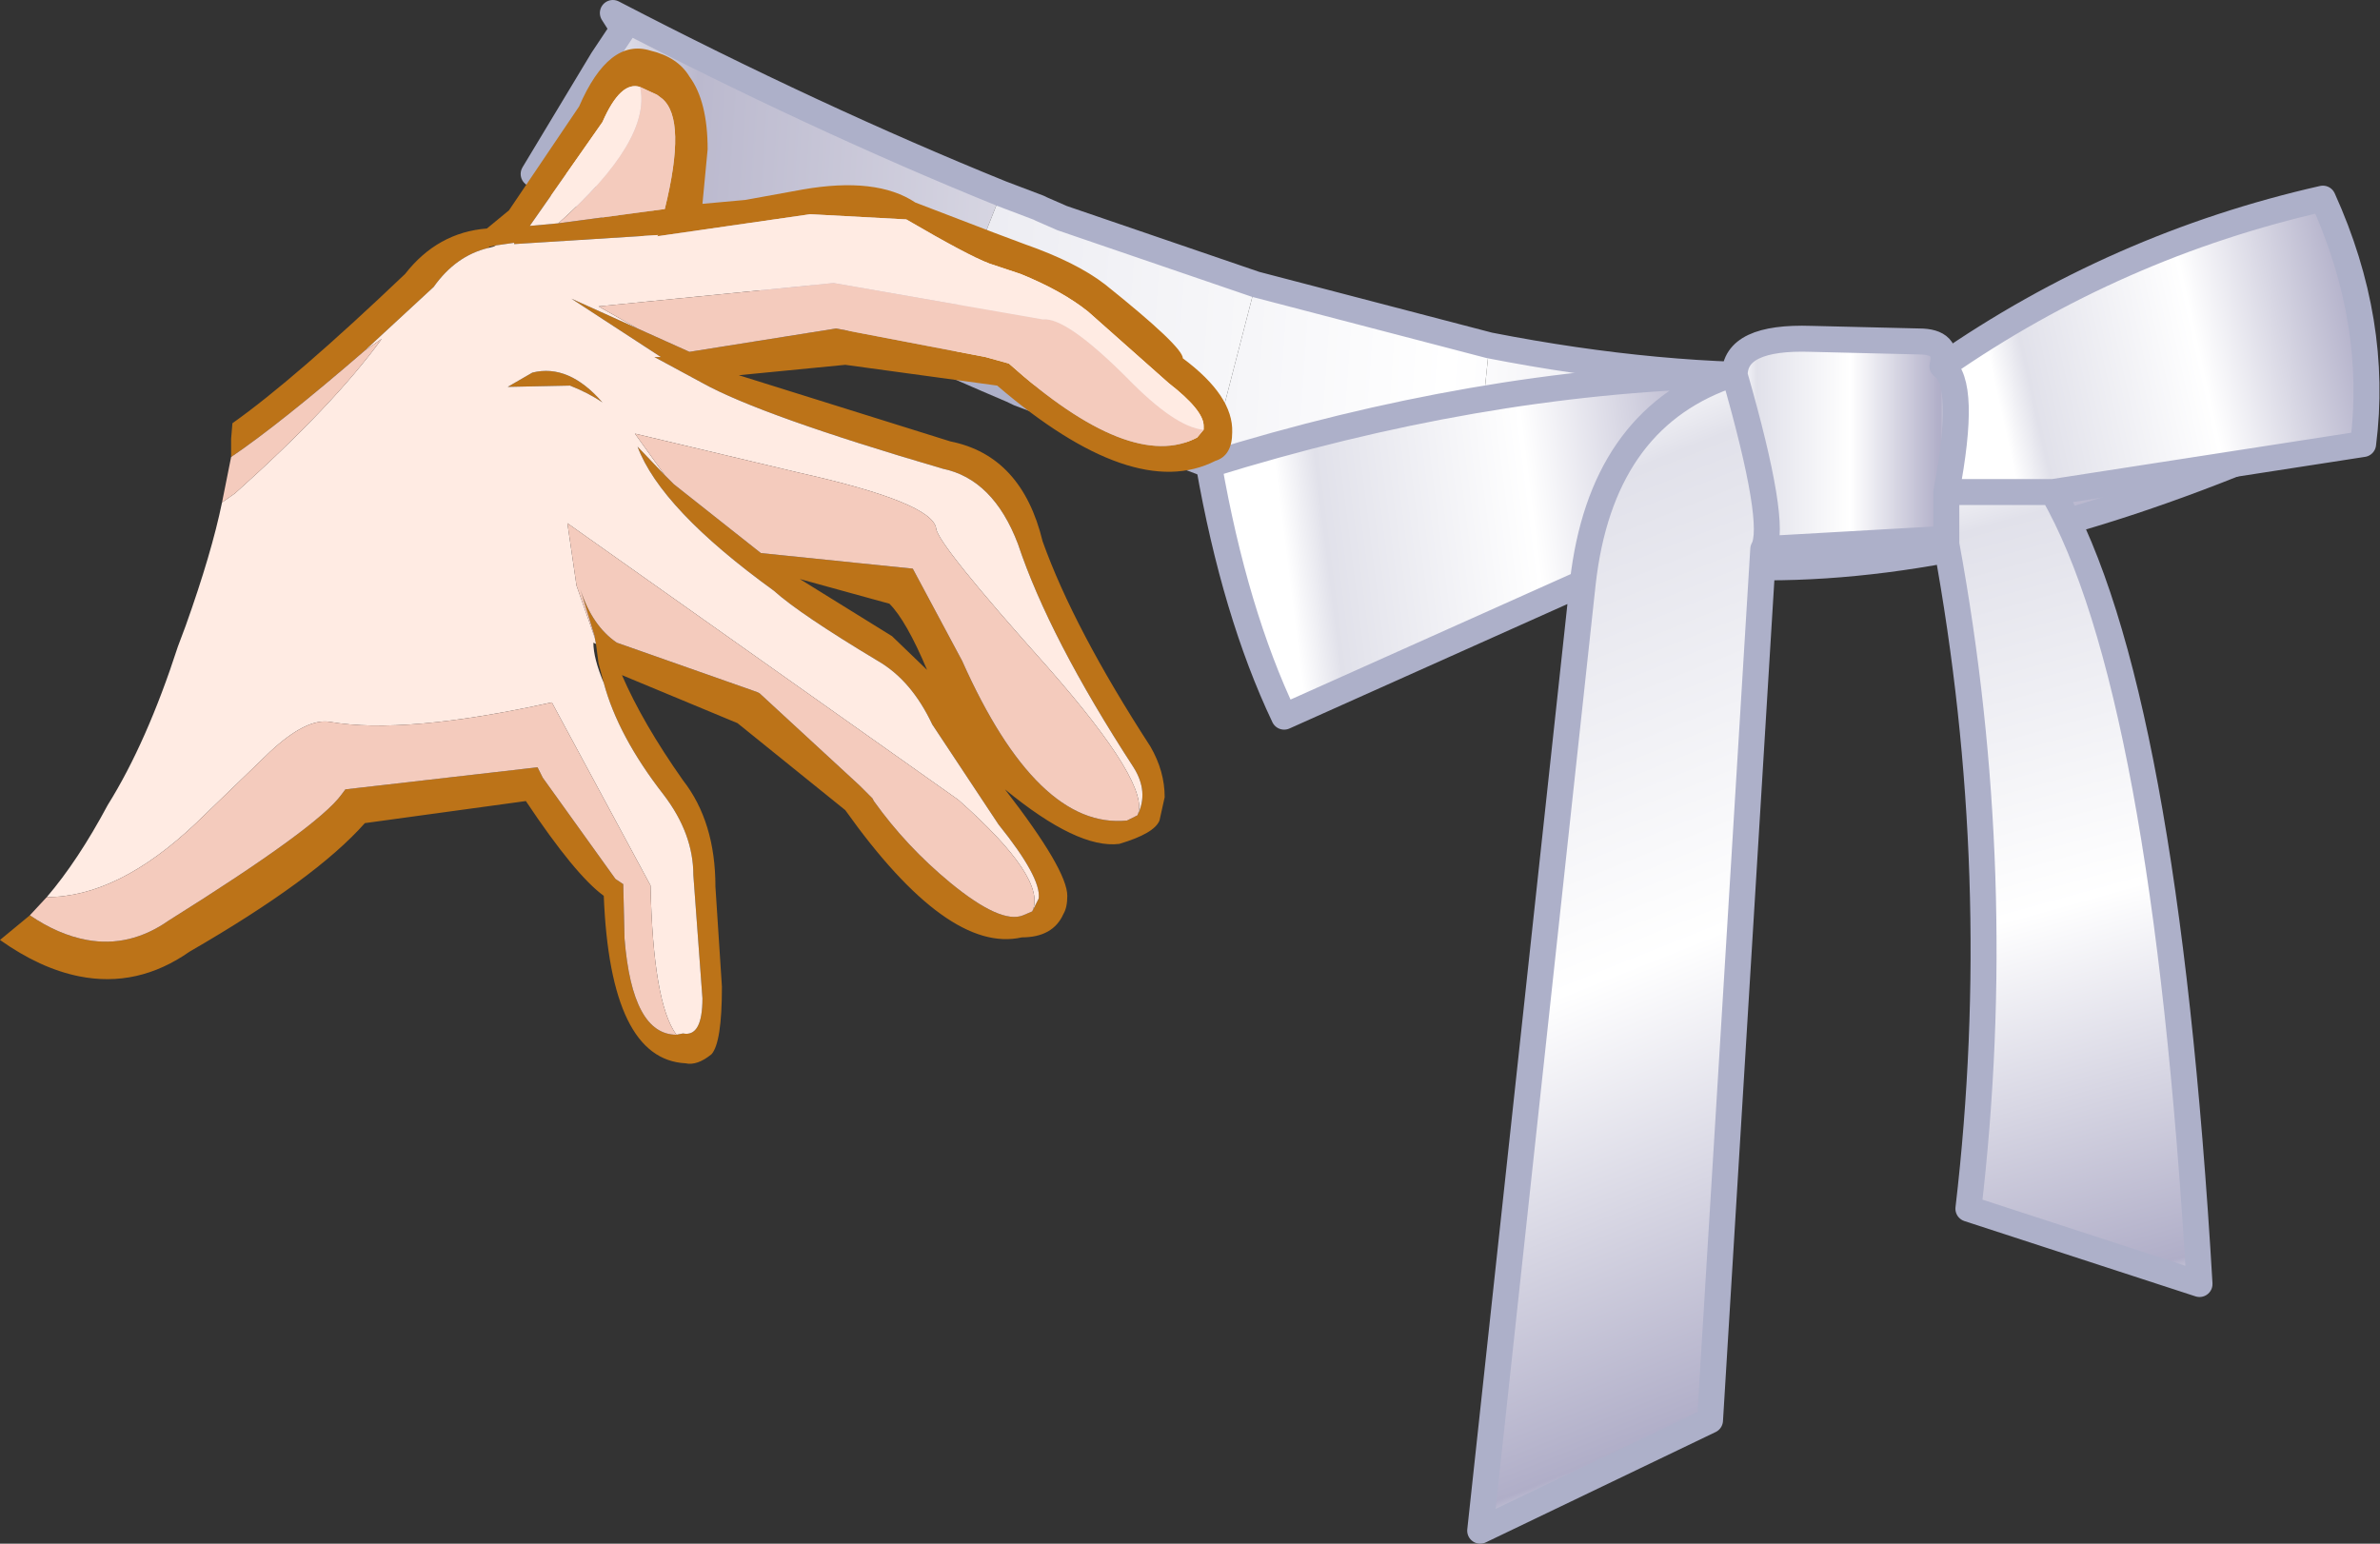
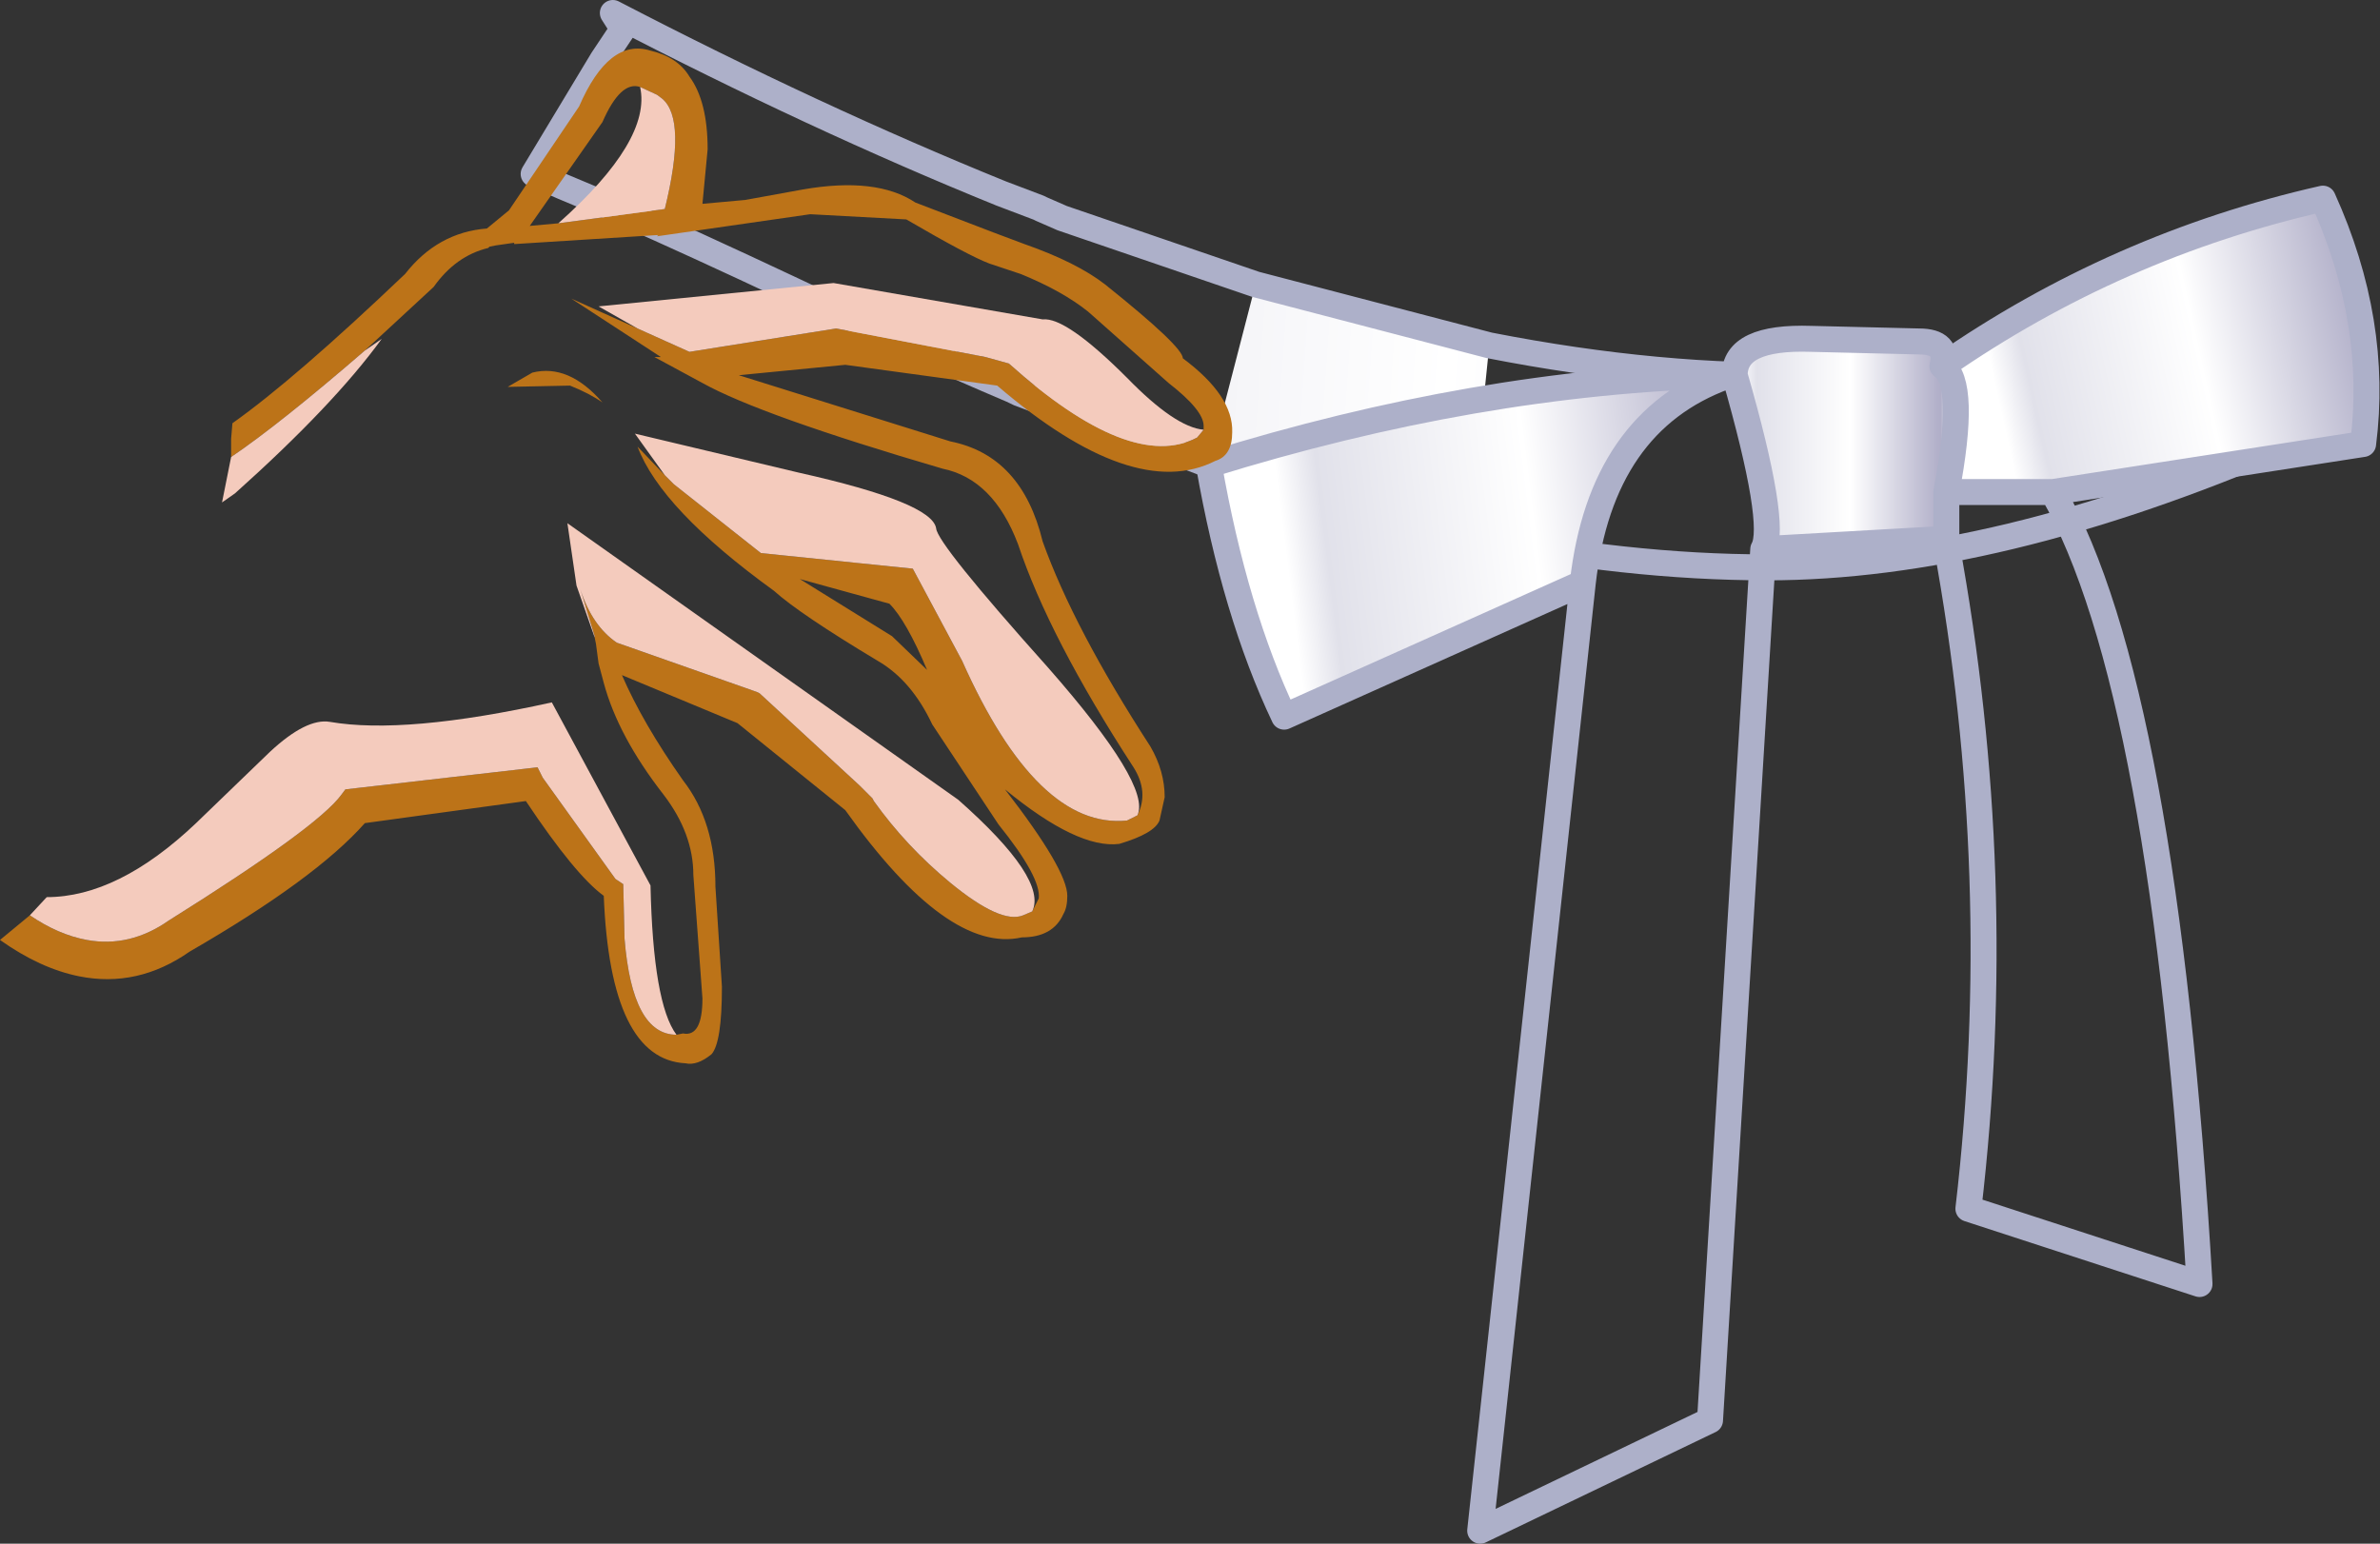
<svg xmlns="http://www.w3.org/2000/svg" height="59.45px" width="91.65px">
  <rect width="100%" height="100%" fill="#333333" stroke="none" />
  <g transform="matrix(1.0, 0.0, 0.0, 1.0, 47.45, -25.5)">
-     <path d="M9.9 38.8 Q16.55 40.1 22.3 39.95 32.25 39.75 39.2 35.05 L39.85 38.35 39.9 38.9 40.4 41.7 40.55 42.55 Q29.4 47.35 20.6 47.35 15.2 47.35 9.05 46.1 L9.5 42.7 9.9 38.8 M-11.4 39.25 L-12.65 38.7 Q-21.85 34.3 -25.75 32.7 L-26.9 32.2 -24.25 27.8 -23.45 26.6 -23.5 26.55 -23.85 26.0 Q-16.05 30.05 -8.9 32.95 L-11.4 39.25" fill="url(#gradient0)" fill-rule="evenodd" stroke="none" />
    <path d="M0.9 36.45 L9.9 38.8 9.5 42.7 9.05 46.1 Q4.3 45.1 -0.9 43.4 L0.9 36.45" fill="url(#gradient1)" fill-rule="evenodd" stroke="none" />
-     <path d="M-0.9 43.4 L-8.2 40.65 Q-8.5 40.5 -8.75 40.4 L-9.45 40.1 -11.4 39.25 -8.9 32.95 -7.45 33.5 -7.35 33.55 -6.55 33.9 0.9 36.45 -0.9 43.4" fill="url(#gradient2)" fill-rule="evenodd" stroke="none" />
    <path d="M0.9 36.45 L9.9 38.8 Q16.55 40.1 22.3 39.95 32.25 39.75 39.2 35.05 L39.85 38.35 39.9 38.9 40.4 41.7 40.55 42.55 Q29.4 47.35 20.6 47.35 15.2 47.35 9.05 46.1 4.3 45.1 -0.9 43.4 M-11.4 39.25 L-12.65 38.7 Q-21.85 34.3 -25.75 32.7 L-26.9 32.2 -24.25 27.8 -23.45 26.6 -23.5 26.55 -23.85 26.0 Q-16.05 30.05 -8.9 32.95 L-7.45 33.5 -7.35 33.55 -6.55 33.9 0.9 36.45" fill="none" stroke="#adb0c9" stroke-linecap="round" stroke-linejoin="round" stroke-width="1.0" />
    <path d="M-0.9 43.4 L-8.2 40.65 Q-8.5 40.5 -8.75 40.4 L-9.45 40.1 -11.4 39.25" fill="none" stroke="#adb0c9" stroke-linecap="round" stroke-linejoin="round" stroke-width="1.0" />
    <path d="M19.35 39.95 Q19.35 38.45 22.3 38.55 L26.45 38.65 Q27.6 38.65 27.35 39.6 28.3 40.25 27.5 44.45 L27.5 46.25 20.45 46.65 Q21.0 45.7 19.35 39.95" fill="url(#gradient3)" fill-rule="evenodd" stroke="none" />
    <path d="M19.0 40.0 Q14.2 41.75 13.5 47.95 L2.0 53.1 Q0.1 49.1 -0.9 43.4 9.4 40.2 19.0 39.95 L19.0 40.0" fill="url(#gradient4)" fill-rule="evenodd" stroke="none" />
-     <path d="M19.35 39.95 Q21.0 45.7 20.45 46.65 L18.4 80.2 9.55 84.45 13.5 47.95 Q14.2 41.75 19.0 40.0 L19.35 39.95" fill="url(#gradient5)" fill-rule="evenodd" stroke="none" />
    <path d="M27.5 44.45 Q28.3 40.25 27.35 39.6 34.05 34.95 42.0 33.15 44.15 37.9 43.55 42.6 L31.6 44.45 27.5 44.45" fill="url(#gradient6)" fill-rule="evenodd" stroke="none" />
-     <path d="M27.5 46.25 L27.5 44.45 31.6 44.45 Q35.9 51.95 37.25 74.95 L28.35 72.05 Q29.85 59.25 27.5 46.45 L27.5 46.25" fill="url(#gradient7)" fill-rule="evenodd" stroke="none" />
    <path d="M27.35 39.6 Q27.6 38.65 26.45 38.65 L22.3 38.55 Q19.35 38.45 19.35 39.95 21.0 45.7 20.45 46.65 L27.5 46.25 27.5 44.45 Q28.3 40.25 27.35 39.6 34.05 34.95 42.0 33.15 44.15 37.9 43.55 42.6 L31.6 44.45 Q35.9 51.95 37.25 74.95 L28.35 72.05 Q29.85 59.25 27.5 46.45 L27.5 46.25 M19.35 39.95 L19.0 40.0 Q14.2 41.75 13.5 47.95 L9.55 84.45 18.4 80.2 20.45 46.65 M19.0 40.0 L19.0 39.95 Q9.4 40.2 -0.9 43.4 0.1 49.1 2.0 53.1 L13.5 47.95 M27.5 44.45 L31.6 44.45" fill="none" stroke="#adb0c9" stroke-linecap="round" stroke-linejoin="round" stroke-width="1.0" />
    <path d="M-22.8 28.85 Q-23.55 28.6 -24.25 30.2 L-27.05 34.2 -25.95 34.1 -21.85 33.55 Q-21.0 30.1 -21.95 29.3 L-22.15 29.15 -22.8 28.85 M-38.55 43.1 L-38.55 42.4 -38.5 41.8 Q-36.1 40.1 -31.85 36.05 -30.6 34.45 -28.7 34.3 L-27.85 33.6 -25.15 29.6 Q-24.0 26.95 -22.4 27.45 -21.35 27.7 -20.9 28.45 -20.2 29.4 -20.2 31.25 L-20.4 33.35 -18.75 33.2 -16.55 32.8 Q-13.7 32.3 -12.2 33.3 L-9.2 34.45 -8.0 34.9 Q-6.0 35.6 -4.9 36.45 -1.9 38.85 -1.9 39.3 0.05 40.75 0.0 42.15 0.0 43.05 -0.65 43.25 -3.8 44.85 -9.05 40.35 L-14.9 39.55 -19.0 39.95 -10.85 42.5 Q-8.1 43.05 -7.3 46.35 -6.1 49.7 -3.15 54.25 -2.6 55.2 -2.6 56.2 L-2.8 57.1 Q-3.0 57.6 -4.35 58.0 -5.95 58.2 -8.75 55.9 -6.35 59.0 -6.35 60.0 -6.35 60.45 -6.5 60.7 -6.9 61.6 -8.1 61.6 -10.95 62.25 -14.9 56.7 L-19.05 53.35 -23.5 51.5 Q-22.7 53.35 -21.15 55.55 -19.9 57.15 -19.9 59.65 L-19.65 63.5 Q-19.65 65.65 -20.05 66.1 -20.6 66.55 -21.05 66.45 -23.95 66.3 -24.2 60.0 -25.3 59.2 -27.2 56.35 L-33.4 57.2 Q-35.3 59.35 -40.15 62.15 -42.15 63.55 -44.4 63.1 -45.9 62.8 -47.45 61.7 L-46.3 60.75 Q-45.2 61.5 -44.1 61.7 -42.45 62.0 -40.95 60.95 -35.2 57.35 -34.3 56.1 L-34.15 55.9 -26.75 55.05 -26.55 55.45 -23.75 59.35 -23.45 59.55 -23.4 61.65 Q-23.1 65.35 -21.4 65.35 L-21.15 65.3 Q-20.4 65.45 -20.4 63.95 L-20.75 59.2 Q-20.75 57.6 -21.9 56.1 -23.65 53.85 -24.2 51.8 L-24.4 51.05 -24.5 50.3 -24.55 50.05 -24.55 50.0 -25.1 48.2 Q-24.65 49.6 -23.7 50.25 L-18.3 52.15 -18.2 52.2 -14.35 55.75 -13.85 56.25 -13.8 56.35 Q-12.55 58.1 -10.85 59.5 -8.9 61.1 -8.05 60.75 L-7.7 60.6 -7.45 60.1 Q-7.35 59.3 -9.0 57.25 L-11.55 53.4 Q-12.35 51.7 -13.65 50.95 -16.65 49.15 -17.65 48.25 -22.0 45.1 -22.9 42.7 L-21.85 43.8 -21.5 44.15 -18.15 46.8 -12.3 47.4 -10.4 50.95 Q-7.5 57.45 -4.05 57.1 L-3.65 56.9 Q-3.2 56.0 -3.8 55.05 -7.05 50.05 -8.25 46.45 -9.2 43.95 -11.15 43.55 -18.15 41.5 -20.4 40.25 L-22.25 39.25 -22.0 39.25 -25.45 37.0 -22.9 38.15 -20.9 39.05 -15.25 38.15 -9.5 39.25 -8.6 39.5 Q-3.9 43.7 -1.35 42.35 L-1.1 42.05 -1.1 41.9 Q-1.1 41.3 -2.45 40.25 L-5.55 37.5 Q-6.55 36.7 -8.15 36.05 L-9.35 35.65 Q-10.15 35.35 -12.55 33.95 L-16.25 33.75 -22.15 34.6 -22.1 34.55 -27.65 34.9 -27.65 34.85 -28.35 34.95 -28.6 35.0 -28.65 35.05 Q-29.9 35.35 -30.75 36.55 L-33.4 39.0 Q-36.7 41.85 -38.55 43.1 M-27.9 40.4 L-26.95 39.85 Q-25.55 39.5 -24.25 41.0 -24.75 40.65 -25.5 40.35 L-27.9 40.4 M-13.1 50.0 L-11.75 51.3 Q-12.55 49.4 -13.2 48.75 L-16.65 47.8 -13.1 50.0" fill="#bc7318" fill-rule="evenodd" stroke="none" />
-     <path d="M-25.95 34.1 L-27.05 34.2 -24.25 30.2 Q-23.55 28.6 -22.8 28.85 -22.35 30.9 -25.95 34.1 M-33.4 39.0 L-30.75 36.55 Q-29.9 35.35 -28.65 35.05 L-28.45 35.0 -28.35 34.95 -27.65 34.85 -27.65 34.9 -22.1 34.55 -22.15 34.6 -16.25 33.75 -12.55 33.95 Q-10.15 35.35 -9.35 35.65 L-8.15 36.05 Q-6.55 36.7 -5.55 37.5 L-2.45 40.25 Q-1.1 41.3 -1.1 41.9 L-1.1 42.05 Q-2.2 41.95 -4.05 40.05 -6.4 37.7 -7.3 37.8 L-15.35 36.4 -24.4 37.3 -22.9 38.15 -25.45 37.0 -22.0 39.25 -22.25 39.25 -20.4 40.25 Q-18.15 41.5 -11.15 43.55 -9.2 43.95 -8.25 46.45 -7.05 50.05 -3.8 55.05 -3.2 56.0 -3.65 56.9 -3.1 55.75 -7.1 51.2 -11.35 46.45 -11.4 45.85 -11.55 44.85 -16.7 43.7 L-23.0 42.2 -21.85 43.8 -22.9 42.7 Q-22.0 45.1 -17.65 48.25 -16.65 49.15 -13.65 50.95 -12.35 51.7 -11.55 53.4 L-9.0 57.25 Q-7.35 59.3 -7.45 60.1 L-7.7 60.6 Q-7.1 59.35 -10.55 56.3 L-25.6 45.65 -25.25 48.05 -24.55 50.05 -24.5 50.3 -24.6 50.25 Q-24.6 50.85 -24.2 51.8 -23.65 53.85 -21.9 56.1 -20.75 57.6 -20.75 59.2 L-20.4 63.95 Q-20.4 65.45 -21.15 65.3 L-21.4 65.35 Q-22.3 64.15 -22.4 59.6 L-26.2 52.55 Q-31.85 53.8 -34.75 53.3 -35.65 53.15 -37.05 54.45 L-39.9 57.2 Q-42.9 60.05 -45.65 60.05 -44.45 58.65 -43.3 56.5 -41.8 54.1 -40.6 50.4 L-40.3 49.6 Q-39.3 46.8 -38.9 44.85 L-38.4 44.5 Q-34.6 41.1 -32.75 38.55 L-33.4 39.0 M-27.9 40.4 L-25.5 40.35 Q-24.75 40.65 -24.25 41.0 -25.55 39.5 -26.95 39.85 L-27.9 40.4" fill="#ffebe3" fill-rule="evenodd" stroke="none" />
    <path d="M-22.8 28.85 L-22.15 29.15 -21.95 29.3 Q-21.0 30.1 -21.85 33.55 L-25.95 34.1 Q-22.35 30.9 -22.8 28.85 M-38.55 43.1 Q-36.7 41.85 -33.4 39.0 L-32.75 38.55 Q-34.6 41.1 -38.4 44.5 L-38.9 44.85 -38.55 43.1 M-1.1 42.05 L-1.35 42.35 Q-3.9 43.7 -8.6 39.5 L-9.5 39.25 -15.25 38.15 -20.9 39.05 -22.9 38.15 -24.4 37.3 -15.35 36.4 -7.3 37.8 Q-6.4 37.7 -4.05 40.05 -2.2 41.95 -1.1 42.05 M-3.65 56.9 L-4.05 57.1 Q-7.5 57.45 -10.4 50.95 L-12.3 47.4 -18.15 46.8 -21.5 44.15 -21.85 43.8 -23.0 42.2 -16.7 43.7 Q-11.55 44.85 -11.4 45.85 -11.35 46.45 -7.1 51.2 -3.1 55.75 -3.65 56.9 M-7.7 60.6 L-8.05 60.75 Q-8.9 61.1 -10.85 59.5 -12.55 58.1 -13.8 56.35 L-13.85 56.25 -14.35 55.75 -18.2 52.2 -18.3 52.15 -23.7 50.25 Q-24.65 49.6 -25.1 48.2 L-24.55 50.0 -24.55 50.05 -25.25 48.05 -25.6 45.65 -10.55 56.3 Q-7.1 59.35 -7.7 60.6 M-21.4 65.35 Q-23.1 65.35 -23.4 61.65 L-23.45 59.55 -23.75 59.35 -26.55 55.45 -26.75 55.05 -34.15 55.9 -34.3 56.1 Q-35.2 57.35 -40.95 60.95 -42.45 62.0 -44.1 61.7 -45.2 61.5 -46.3 60.75 L-45.65 60.05 Q-42.9 60.05 -39.9 57.2 L-37.05 54.45 Q-35.65 53.15 -34.75 53.3 -31.85 53.8 -26.2 52.55 L-22.4 59.6 Q-22.3 64.15 -21.4 65.35" fill="#f4cbbd" fill-rule="evenodd" stroke="none" />
  </g>
  <defs>
    <linearGradient gradientTransform="matrix(0.041, 0.003, -9.0E-4, 0.013, 6.8, 36.65)" gradientUnits="userSpaceOnUse" id="gradient0" spreadMethod="pad" x1="-819.2" x2="819.2">
      <stop offset="0.0" stop-color="#ffffff" />
      <stop offset="0.086" stop-color="#bbb9ce" />
      <stop offset="0.525" stop-color="#ffffff" />
      <stop offset="0.949" stop-color="#b0aec8" />
      <stop offset="1.0" stop-color="#ffffff" />
    </linearGradient>
    <linearGradient gradientTransform="matrix(0.041, 0.003, -9.0E-4, 0.013, 6.8, 36.65)" gradientUnits="userSpaceOnUse" id="gradient1" spreadMethod="pad" x1="-819.2" x2="819.2">
      <stop offset="0.0" stop-color="#ffffff" />
      <stop offset="0.086" stop-color="#dcdce7" />
      <stop offset="0.525" stop-color="#ffffff" />
      <stop offset="0.949" stop-color="#d7d8e3" />
      <stop offset="1.0" stop-color="#ffffff" />
    </linearGradient>
    <linearGradient gradientTransform="matrix(0.041, 0.003, -9.0E-4, 0.013, 6.8, 36.65)" gradientUnits="userSpaceOnUse" id="gradient2" spreadMethod="pad" x1="-819.2" x2="819.2">
      <stop offset="0.0" stop-color="#ffffff" />
      <stop offset="0.086" stop-color="#e1e1ea" />
      <stop offset="0.525" stop-color="#ffffff" />
      <stop offset="0.949" stop-color="#b0aec8" />
      <stop offset="1.0" stop-color="#ffffff" />
    </linearGradient>
    <linearGradient gradientTransform="matrix(0.005, 0.0, 0.0, 0.006, 23.6, 42.8)" gradientUnits="userSpaceOnUse" id="gradient3" spreadMethod="pad" x1="-819.2" x2="819.2">
      <stop offset="0.0" stop-color="#ffffff" />
      <stop offset="0.086" stop-color="#e1e1ea" />
      <stop offset="0.525" stop-color="#ffffff" />
      <stop offset="0.949" stop-color="#b0aec8" />
      <stop offset="1.0" stop-color="#ffffff" />
    </linearGradient>
    <linearGradient gradientTransform="matrix(0.011, -0.002, 0.001, 0.008, 11.2, 46.15)" gradientUnits="userSpaceOnUse" id="gradient4" spreadMethod="pad" x1="-819.2" x2="819.2">
      <stop offset="0.0" stop-color="#ffffff" />
      <stop offset="0.086" stop-color="#e1e1ea" />
      <stop offset="0.525" stop-color="#ffffff" />
      <stop offset="0.949" stop-color="#b0aec8" />
      <stop offset="1.0" stop-color="#ffffff" />
    </linearGradient>
    <linearGradient gradientTransform="matrix(0.009, 0.023, -0.025, 0.01, 14.15, 62.15)" gradientUnits="userSpaceOnUse" id="gradient5" spreadMethod="pad" x1="-819.2" x2="819.2">
      <stop offset="0.0" stop-color="#ffffff" />
      <stop offset="0.086" stop-color="#e1e1ea" />
      <stop offset="0.525" stop-color="#ffffff" />
      <stop offset="0.949" stop-color="#b0aec8" />
      <stop offset="1.0" stop-color="#ffffff" />
    </linearGradient>
    <linearGradient gradientTransform="matrix(0.009, -0.002, 0.002, 0.009, 36.65, 38.25)" gradientUnits="userSpaceOnUse" id="gradient6" spreadMethod="pad" x1="-819.2" x2="819.2">
      <stop offset="0.0" stop-color="#ffffff" />
      <stop offset="0.086" stop-color="#e1e1ea" />
      <stop offset="0.525" stop-color="#ffffff" />
      <stop offset="0.949" stop-color="#b0aec8" />
      <stop offset="1.0" stop-color="#ffffff" />
    </linearGradient>
    <linearGradient gradientTransform="matrix(0.005, 0.02, -0.018, 0.005, 32.4, 59.35)" gradientUnits="userSpaceOnUse" id="gradient7" spreadMethod="pad" x1="-819.2" x2="819.2">
      <stop offset="0.0" stop-color="#ffffff" />
      <stop offset="0.086" stop-color="#e1e1ea" />
      <stop offset="0.525" stop-color="#ffffff" />
      <stop offset="0.949" stop-color="#b0aec8" />
      <stop offset="1.0" stop-color="#ffffff" />
    </linearGradient>
  </defs>
</svg>